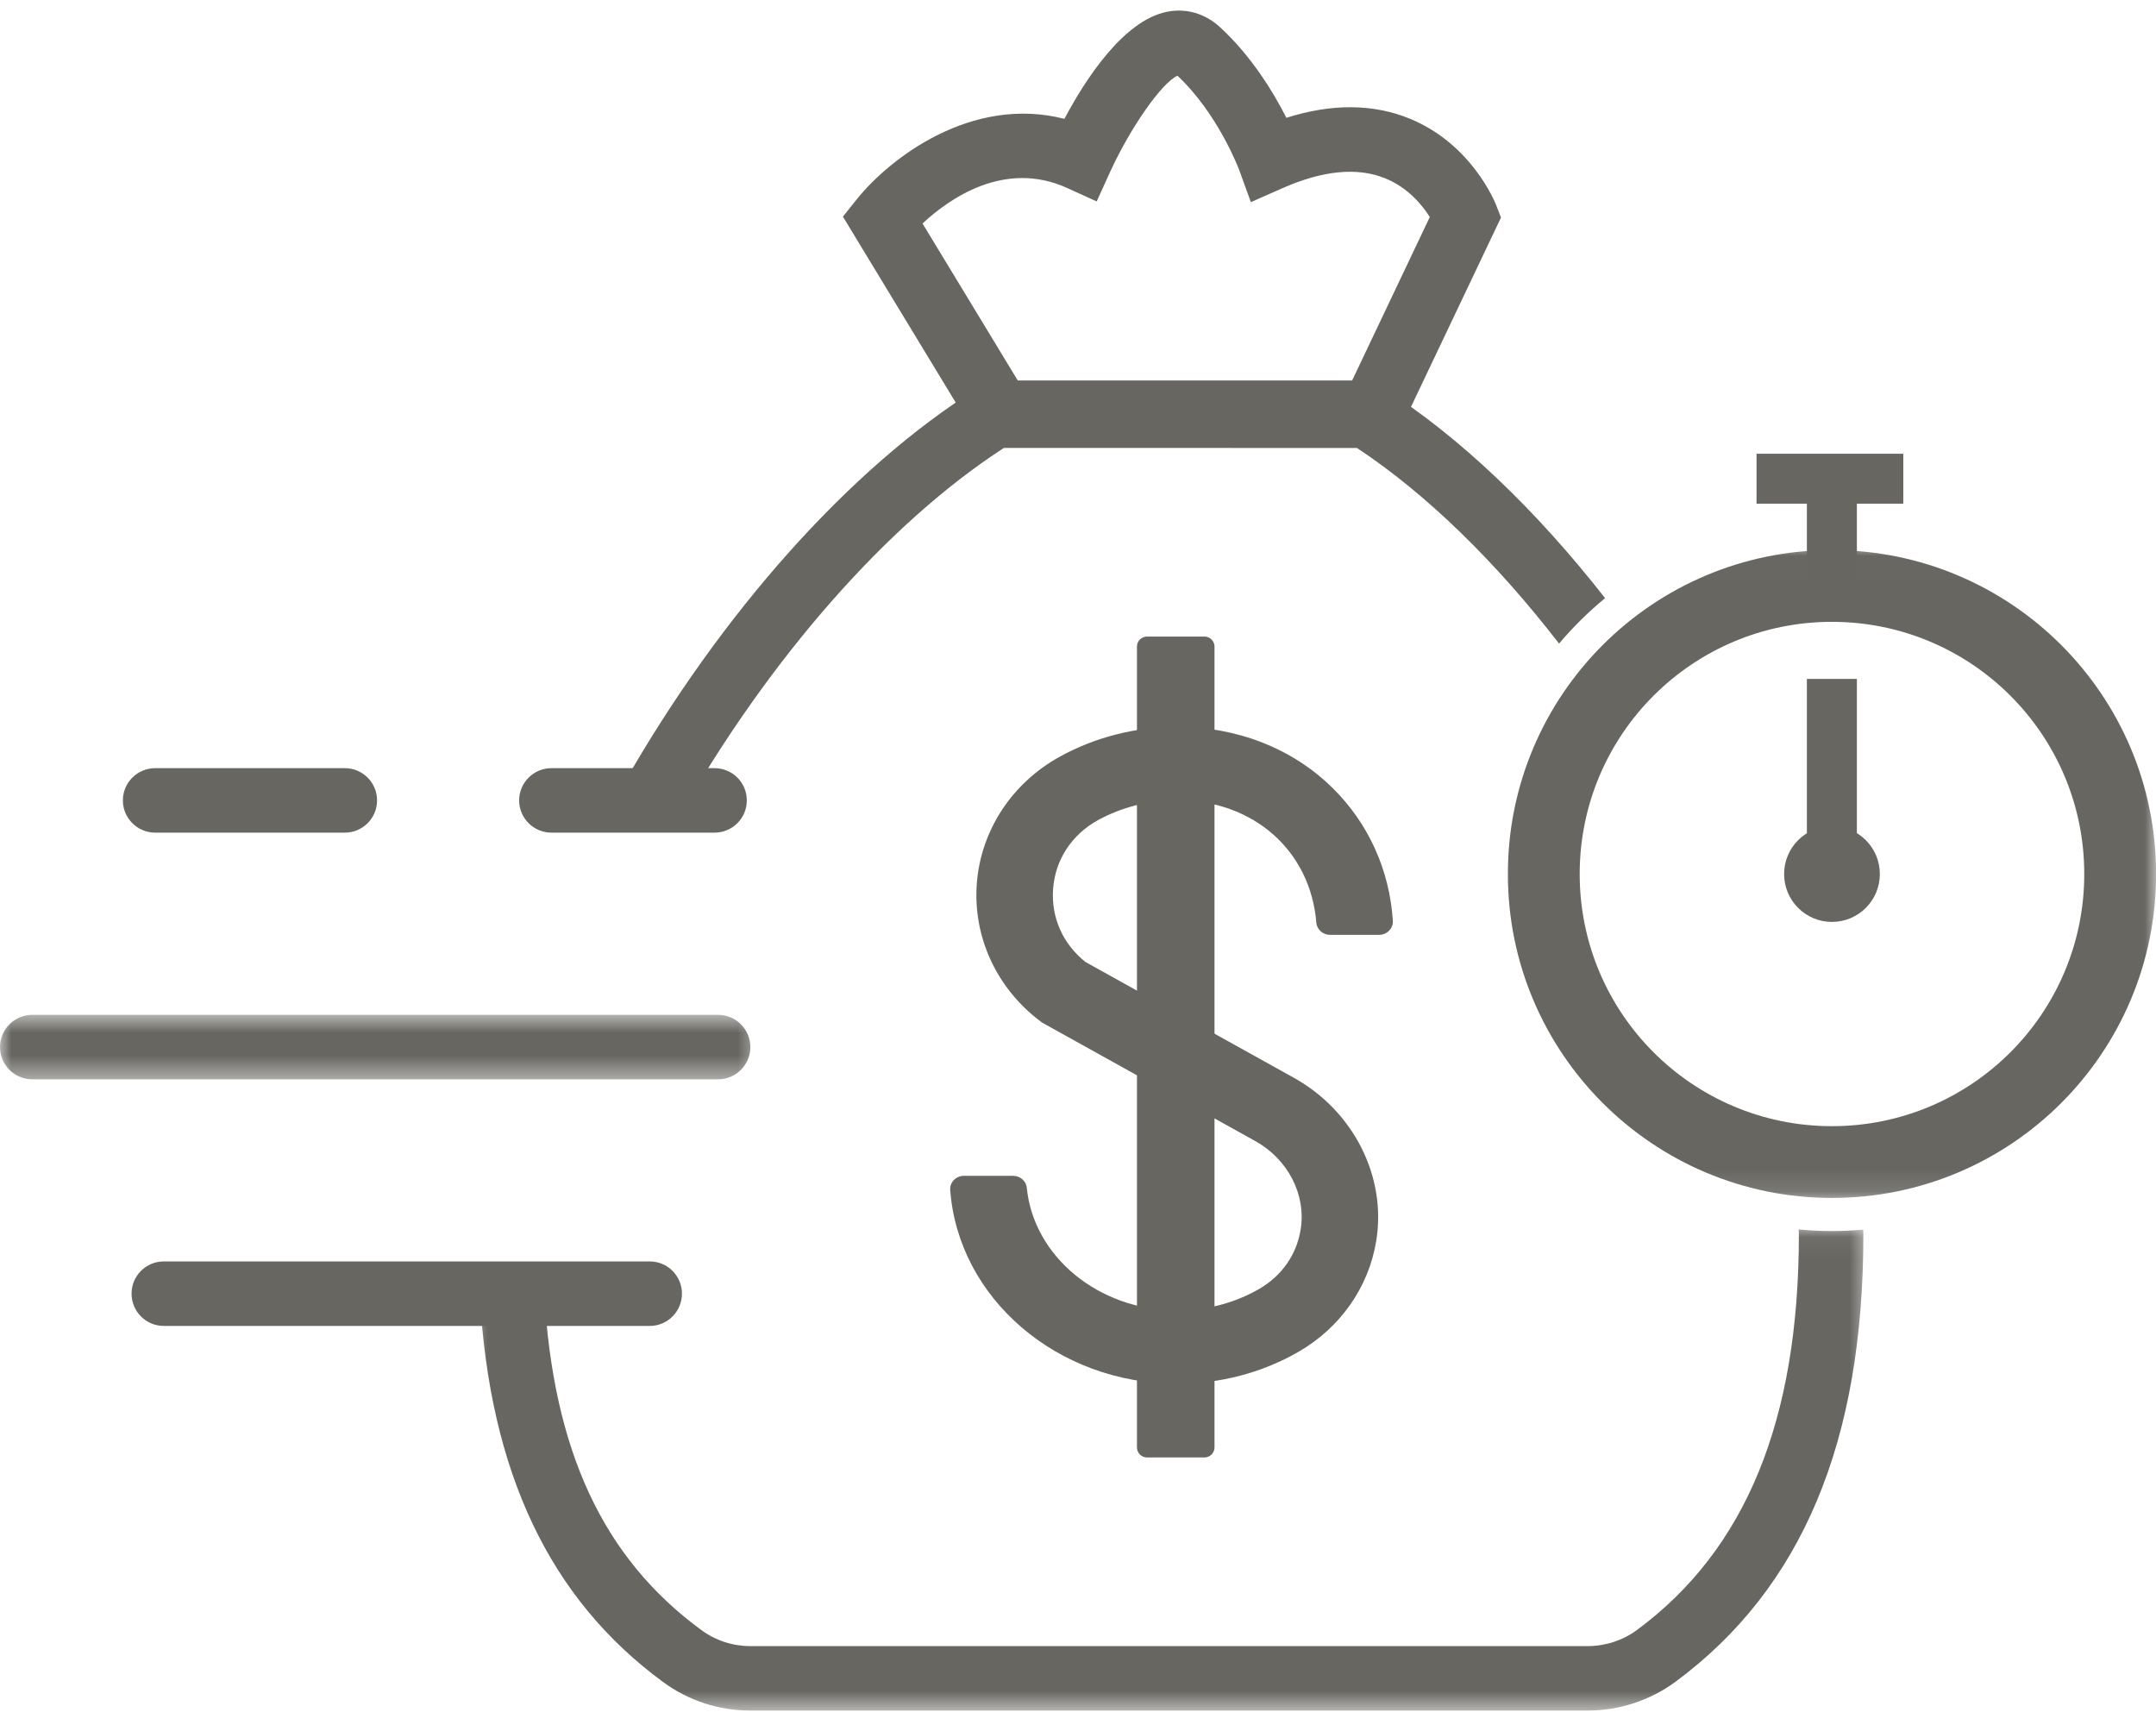
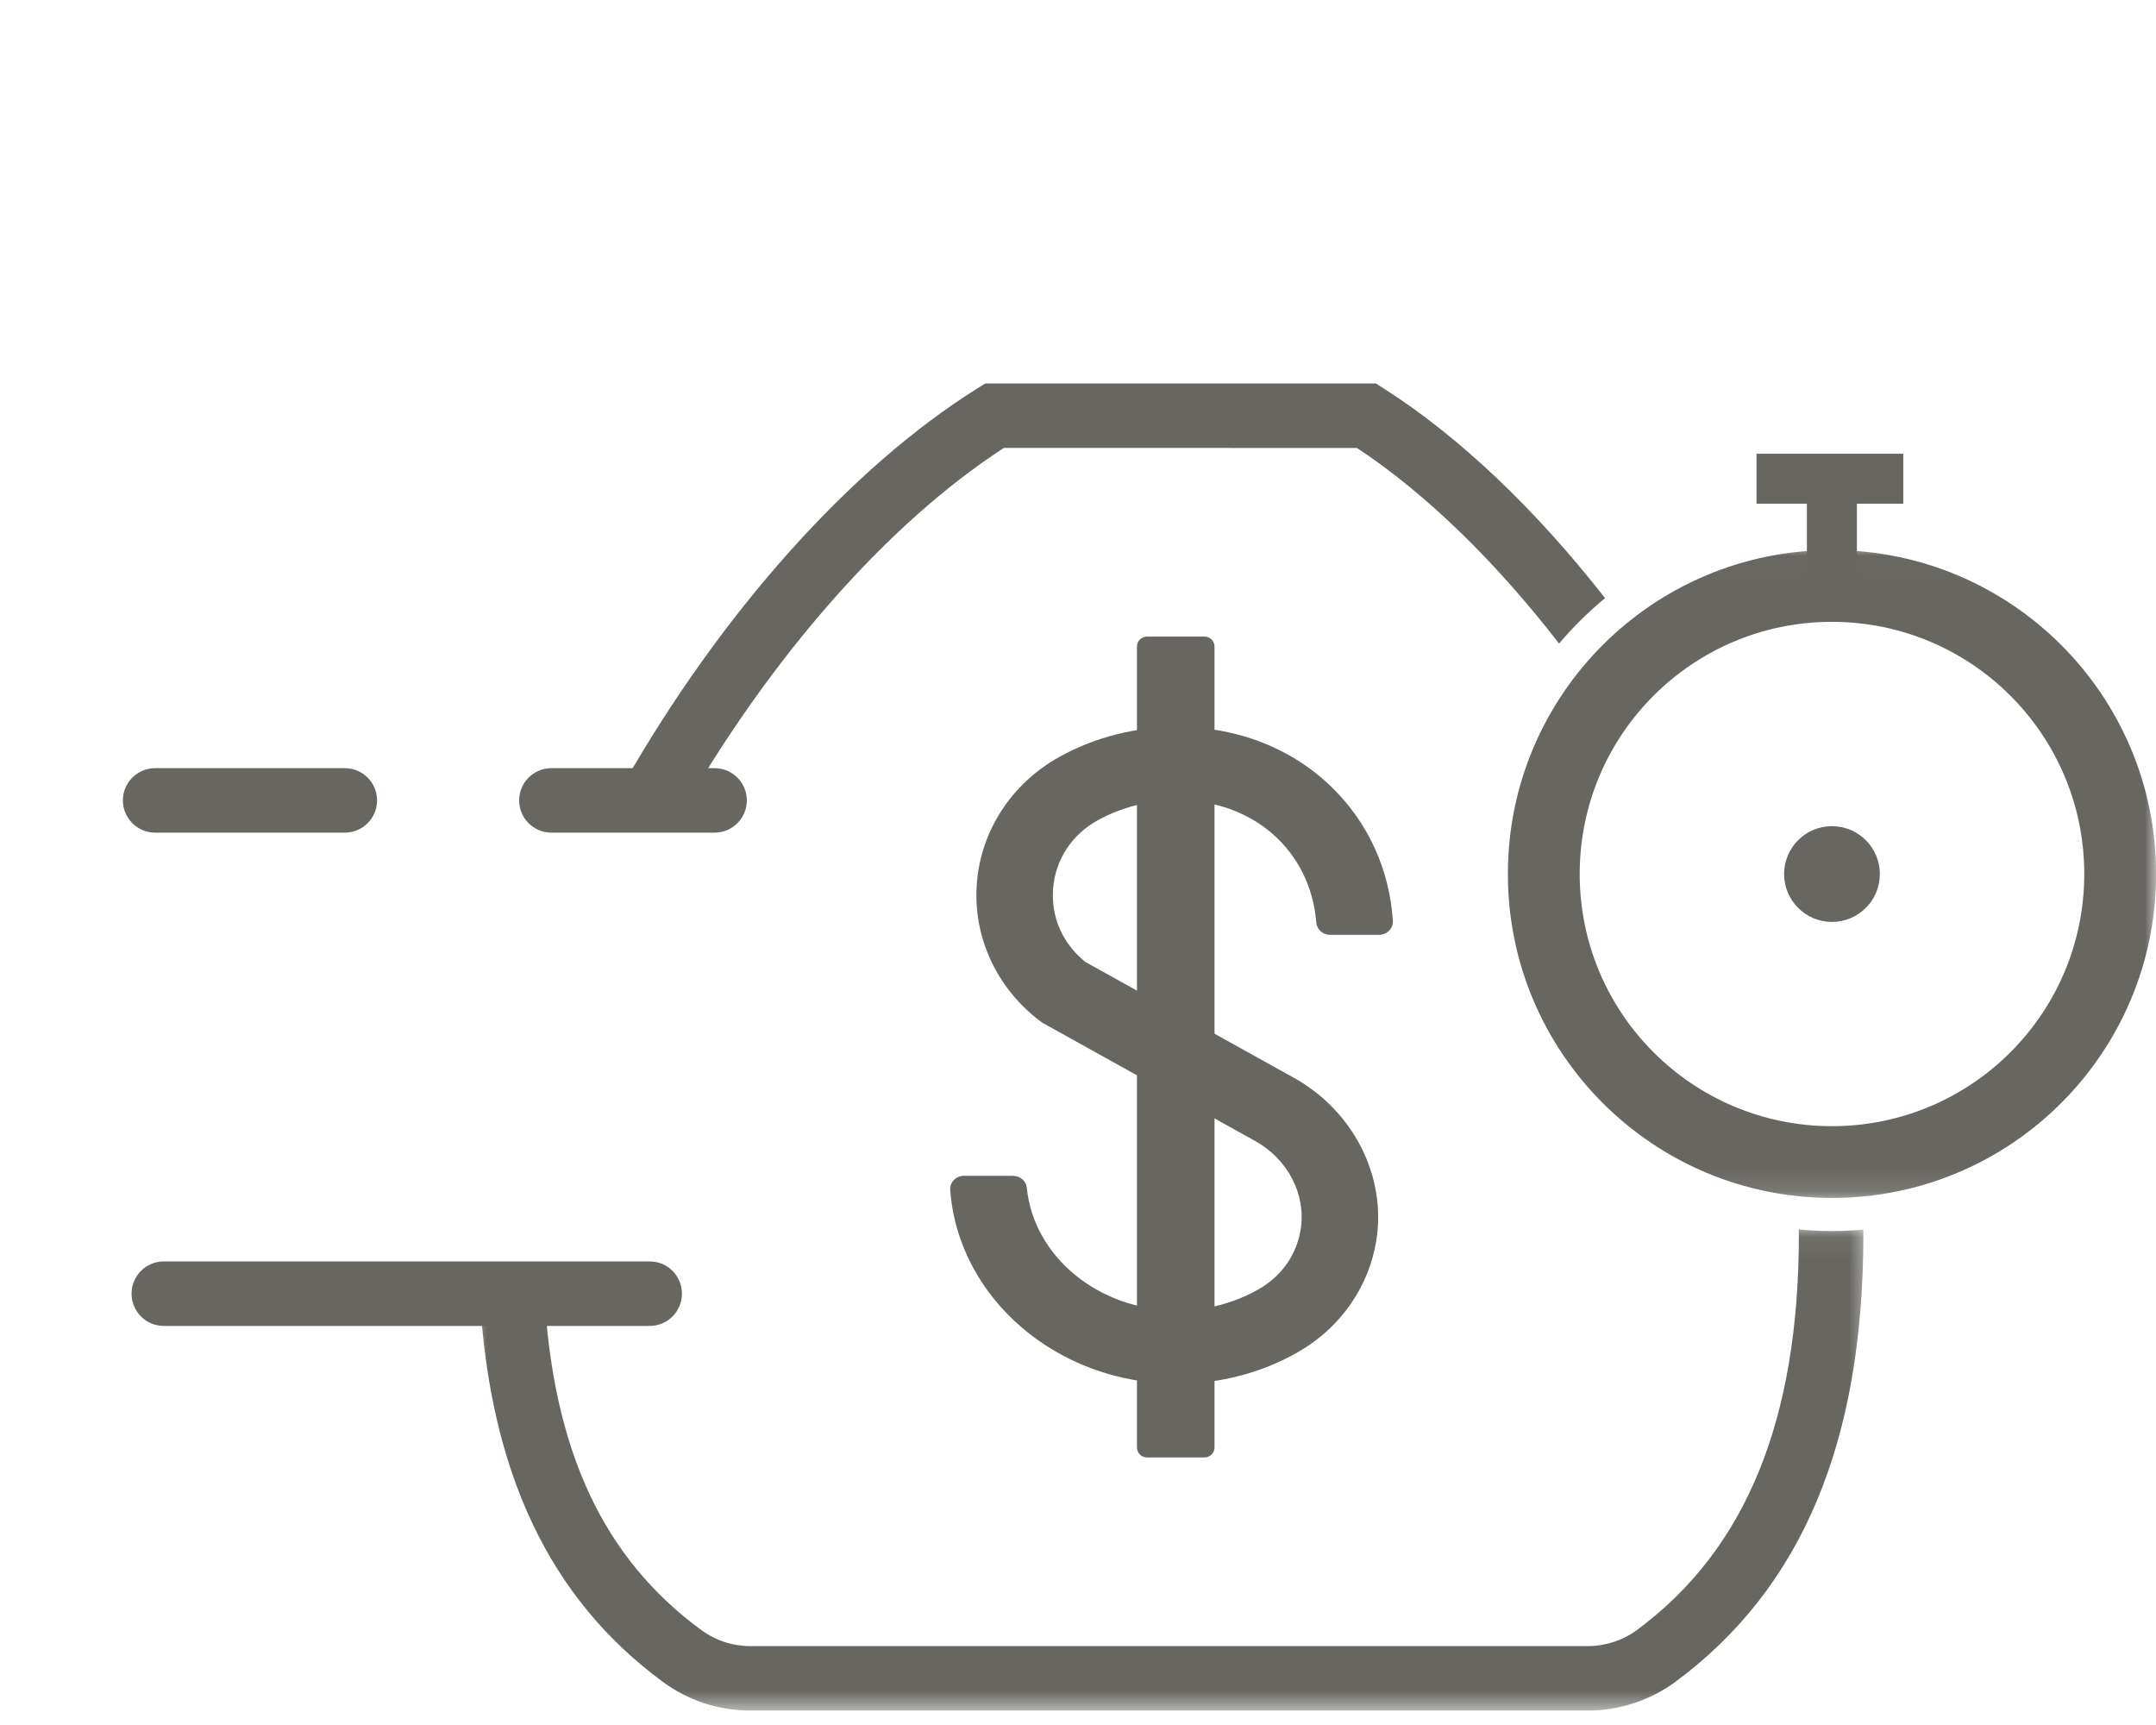
<svg xmlns="http://www.w3.org/2000/svg" width="95" height="76" viewBox="0 0 95 76" fill="none">
-   <path d="M44.846 16.763H59.579L63.001 9.562C62.677 9.049 62.044 8.26 61.024 7.852C59.805 7.36 58.283 7.507 56.507 8.292L55.117 8.906L54.599 7.48C54.58 7.431 53.667 5.008 51.883 3.337C51.204 3.632 49.81 5.613 48.912 7.581L48.323 8.874L47.027 8.285C44.247 7.017 41.789 8.782 40.65 9.848L44.846 16.763ZM61.374 19.606H43.246L37.141 9.544L37.762 8.768C39.203 6.976 42.807 4.189 46.901 5.236C47.814 3.517 49.49 0.912 51.414 0.52C52.263 0.35 53.096 0.589 53.757 1.197C55.16 2.488 56.122 4.085 56.682 5.19C58.686 4.555 60.516 4.568 62.138 5.236C64.845 6.352 65.871 8.904 65.915 9.012L66.138 9.585L61.374 19.606Z" fill="#676661" />
  <path d="M51.873 60.965C46.573 60.965 42.221 57.189 41.869 52.427C41.843 52.089 42.124 51.804 42.476 51.804H44.635C44.946 51.804 45.213 52.027 45.243 52.324C45.539 55.352 48.4 57.737 51.873 57.737C53.157 57.737 54.404 57.41 55.477 56.791C56.48 56.213 57.132 55.281 57.311 54.167C57.559 52.641 56.754 51.074 55.311 50.273L45.919 45.054L45.825 44.983C43.903 43.528 42.863 41.261 43.042 38.921C43.22 36.592 44.582 34.507 46.69 33.342C48.248 32.479 50.041 32.023 51.873 32.023C54.529 32.023 56.964 32.983 58.726 34.725C60.3 36.279 61.228 38.334 61.373 40.564C61.396 40.902 61.115 41.188 60.763 41.188H58.609C58.289 41.188 58.027 40.953 58.001 40.649C57.744 37.492 55.247 35.255 51.873 35.255C50.632 35.255 49.422 35.561 48.373 36.138C47.219 36.778 46.501 37.876 46.403 39.155C46.308 40.412 46.826 41.581 47.827 42.382L57.003 47.48C59.638 48.943 61.101 51.831 60.643 54.662C60.312 56.71 59.062 58.494 57.214 59.559C55.615 60.48 53.769 60.965 51.873 60.965Z" fill="#676661" />
  <path d="M53.073 64.212H50.539C50.296 64.212 50.098 64.014 50.098 63.77V28.488C50.098 28.244 50.296 28.046 50.539 28.046H53.073C53.317 28.046 53.515 28.244 53.515 28.488V63.77C53.515 64.014 53.317 64.212 53.073 64.212Z" fill="#676661" />
  <path d="M15.195 36.684H6.836C6.052 36.684 5.414 36.048 5.414 35.264C5.414 34.479 6.052 33.844 6.836 33.844H15.195C15.98 33.844 16.615 34.479 16.615 35.264C16.615 36.048 15.98 36.684 15.195 36.684Z" fill="#676661" />
  <mask id="mask0_483_191" style="mask-type:luminance" maskUnits="userSpaceOnUse" x="0" y="44" width="34" height="4">
    <path d="M0 44.631H33.515V47.577H0V44.631Z" fill="white" />
  </mask>
  <g mask="url(#mask0_483_191)">
-     <path d="M31.642 47.553H1.422C0.637 47.553 0 46.916 0 46.133C0 45.348 0.637 44.711 1.422 44.711H31.642C32.426 44.711 33.062 45.348 33.062 46.133C33.062 46.916 32.426 47.553 31.642 47.553Z" fill="#676661" />
-   </g>
+     </g>
  <path d="M28.629 58.418H7.217C6.432 58.418 5.797 57.781 5.797 56.996C5.797 56.211 6.432 55.576 7.217 55.576H28.629C29.414 55.576 30.049 56.211 30.049 56.996C30.049 57.781 29.414 58.418 28.629 58.418Z" fill="#676661" />
  <path d="M31.487 36.684H24.297C23.512 36.684 22.875 36.048 22.875 35.264C22.875 34.479 23.512 33.844 24.297 33.844H31.487C32.272 33.844 32.907 34.479 32.907 35.264C32.907 36.048 32.272 36.684 31.487 36.684Z" fill="#676661" />
  <mask id="mask1_483_191" style="mask-type:luminance" maskUnits="userSpaceOnUse" x="20" y="54" width="63" height="22">
    <path d="M20.547 54.054H82.408V75.415H20.547V54.054Z" fill="white" />
  </mask>
  <g mask="url(#mask1_483_191)">
    <path d="M80.721 54.237C80.228 54.237 79.74 54.212 79.257 54.168C79.26 54.239 79.264 54.313 79.264 54.384C79.264 62.566 76.93 68.266 72.135 71.81C71.513 72.271 70.742 72.524 69.967 72.524H33.064C32.279 72.524 31.531 72.278 30.901 71.815C26.567 68.637 24.367 63.903 23.978 56.916L21.141 57.075C21.576 64.865 24.218 70.436 29.216 74.105C30.339 74.929 31.669 75.364 33.064 75.364H69.967C71.347 75.364 72.719 74.913 73.826 74.096C79.398 69.976 82.106 63.53 82.106 54.384C82.106 54.315 82.102 54.244 82.102 54.175C81.646 54.214 81.188 54.237 80.721 54.237Z" fill="#676661" />
  </g>
  <path d="M44.236 19.734L59.793 19.737C62.91 21.797 65.966 24.823 68.697 28.355C69.312 27.628 69.989 26.958 70.725 26.353C67.669 22.445 64.304 19.237 60.976 17.118L60.629 16.895H43.412L43.067 17.111C37.47 20.614 31.776 26.986 27.445 34.592L29.917 35.998C33.933 28.945 39.132 23.041 44.236 19.734Z" fill="#676661" />
  <mask id="mask2_483_191" style="mask-type:luminance" maskUnits="userSpaceOnUse" x="65" y="24" width="31" height="29">
    <path d="M65.922 24.008H95.004V52.876H65.922V24.008Z" fill="white" />
  </mask>
  <g mask="url(#mask2_483_191)">
    <path d="M80.721 49.617C74.581 49.617 69.606 44.642 69.606 38.506C69.606 32.371 74.581 27.397 80.721 27.397C86.864 27.397 91.839 32.371 91.839 38.506C91.839 44.642 86.864 49.617 80.721 49.617ZM80.721 24.235C72.835 24.235 66.441 30.626 66.441 38.506C66.441 46.391 72.835 52.779 80.721 52.779C88.611 52.779 95.004 46.391 95.004 38.506C95.004 30.626 88.611 24.235 80.721 24.235Z" fill="#676661" />
  </g>
  <path d="M82.832 38.508C82.832 39.672 81.888 40.618 80.721 40.618C79.557 40.618 78.613 39.672 78.613 38.508C78.613 37.343 79.557 36.399 80.721 36.399C81.888 36.399 82.832 37.343 82.832 38.508Z" fill="#676661" />
-   <path d="M81.82 38.102H79.617V29.911H81.82V38.102Z" fill="#676661" />
  <path d="M81.82 26.88H79.617V21.368H81.82V26.88Z" fill="#676661" />
  <path d="M77.398 22.191V19.991H83.865V22.191H77.398Z" fill="#676661" />
</svg>